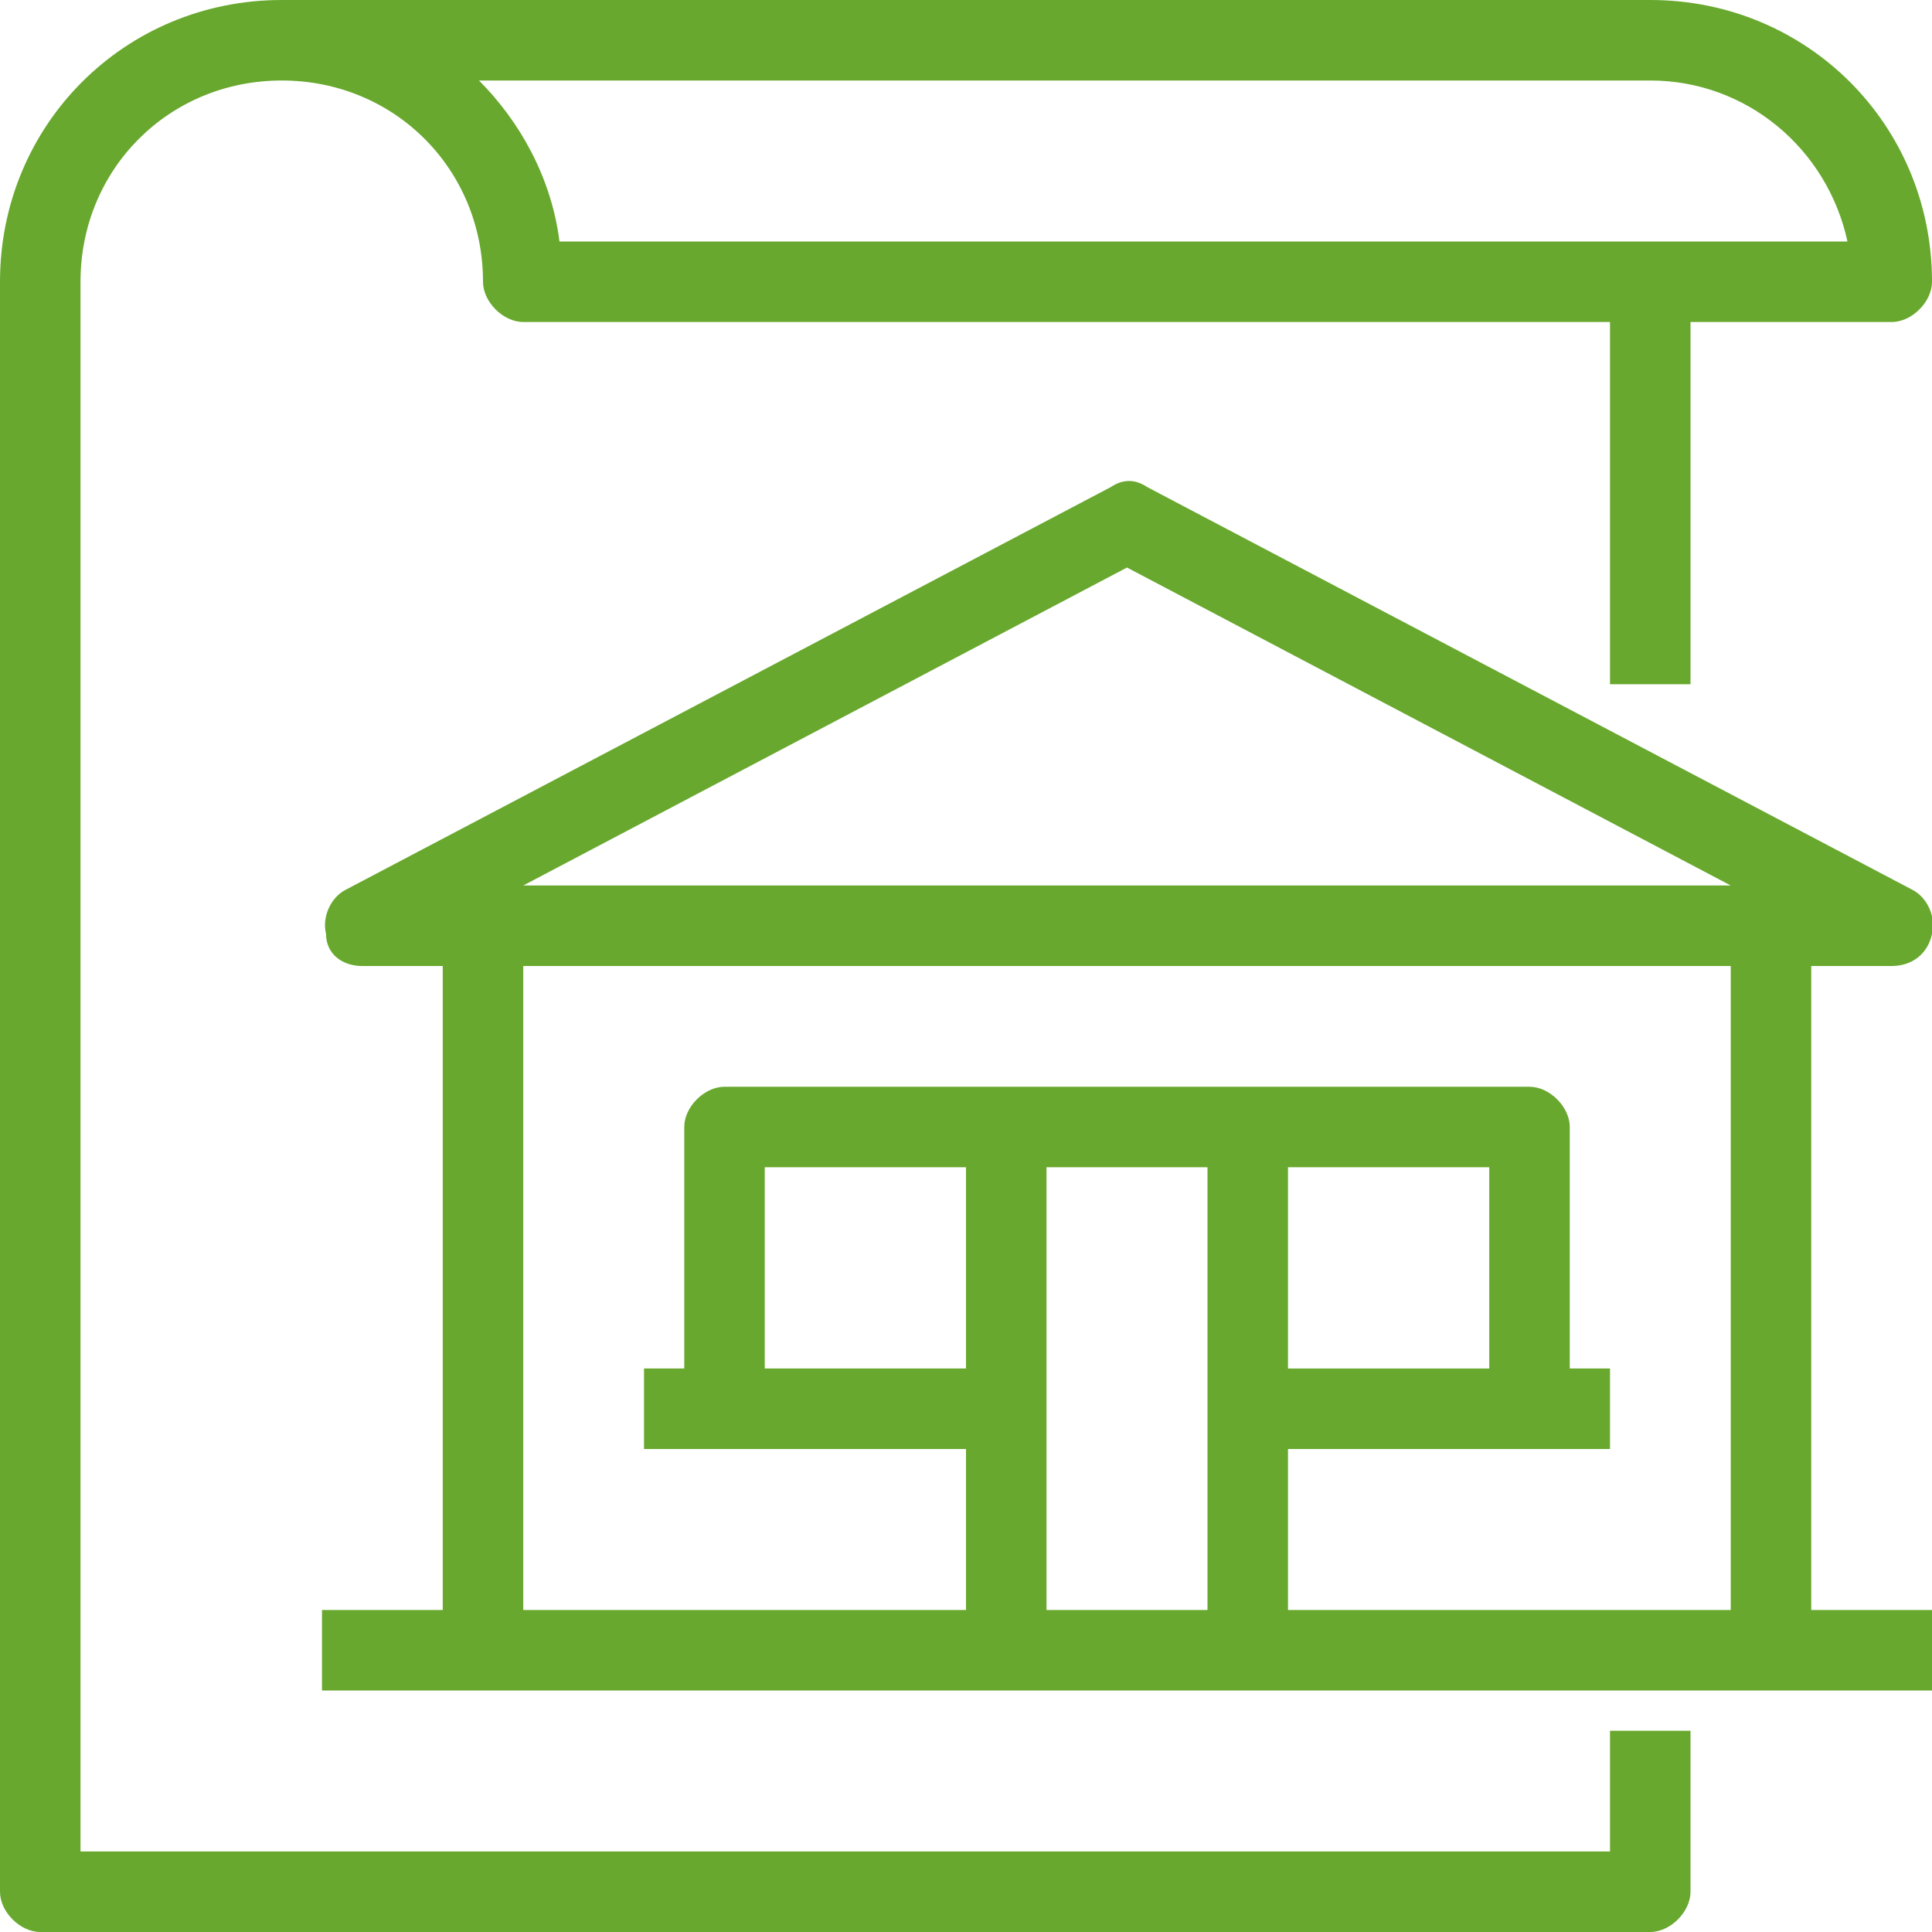
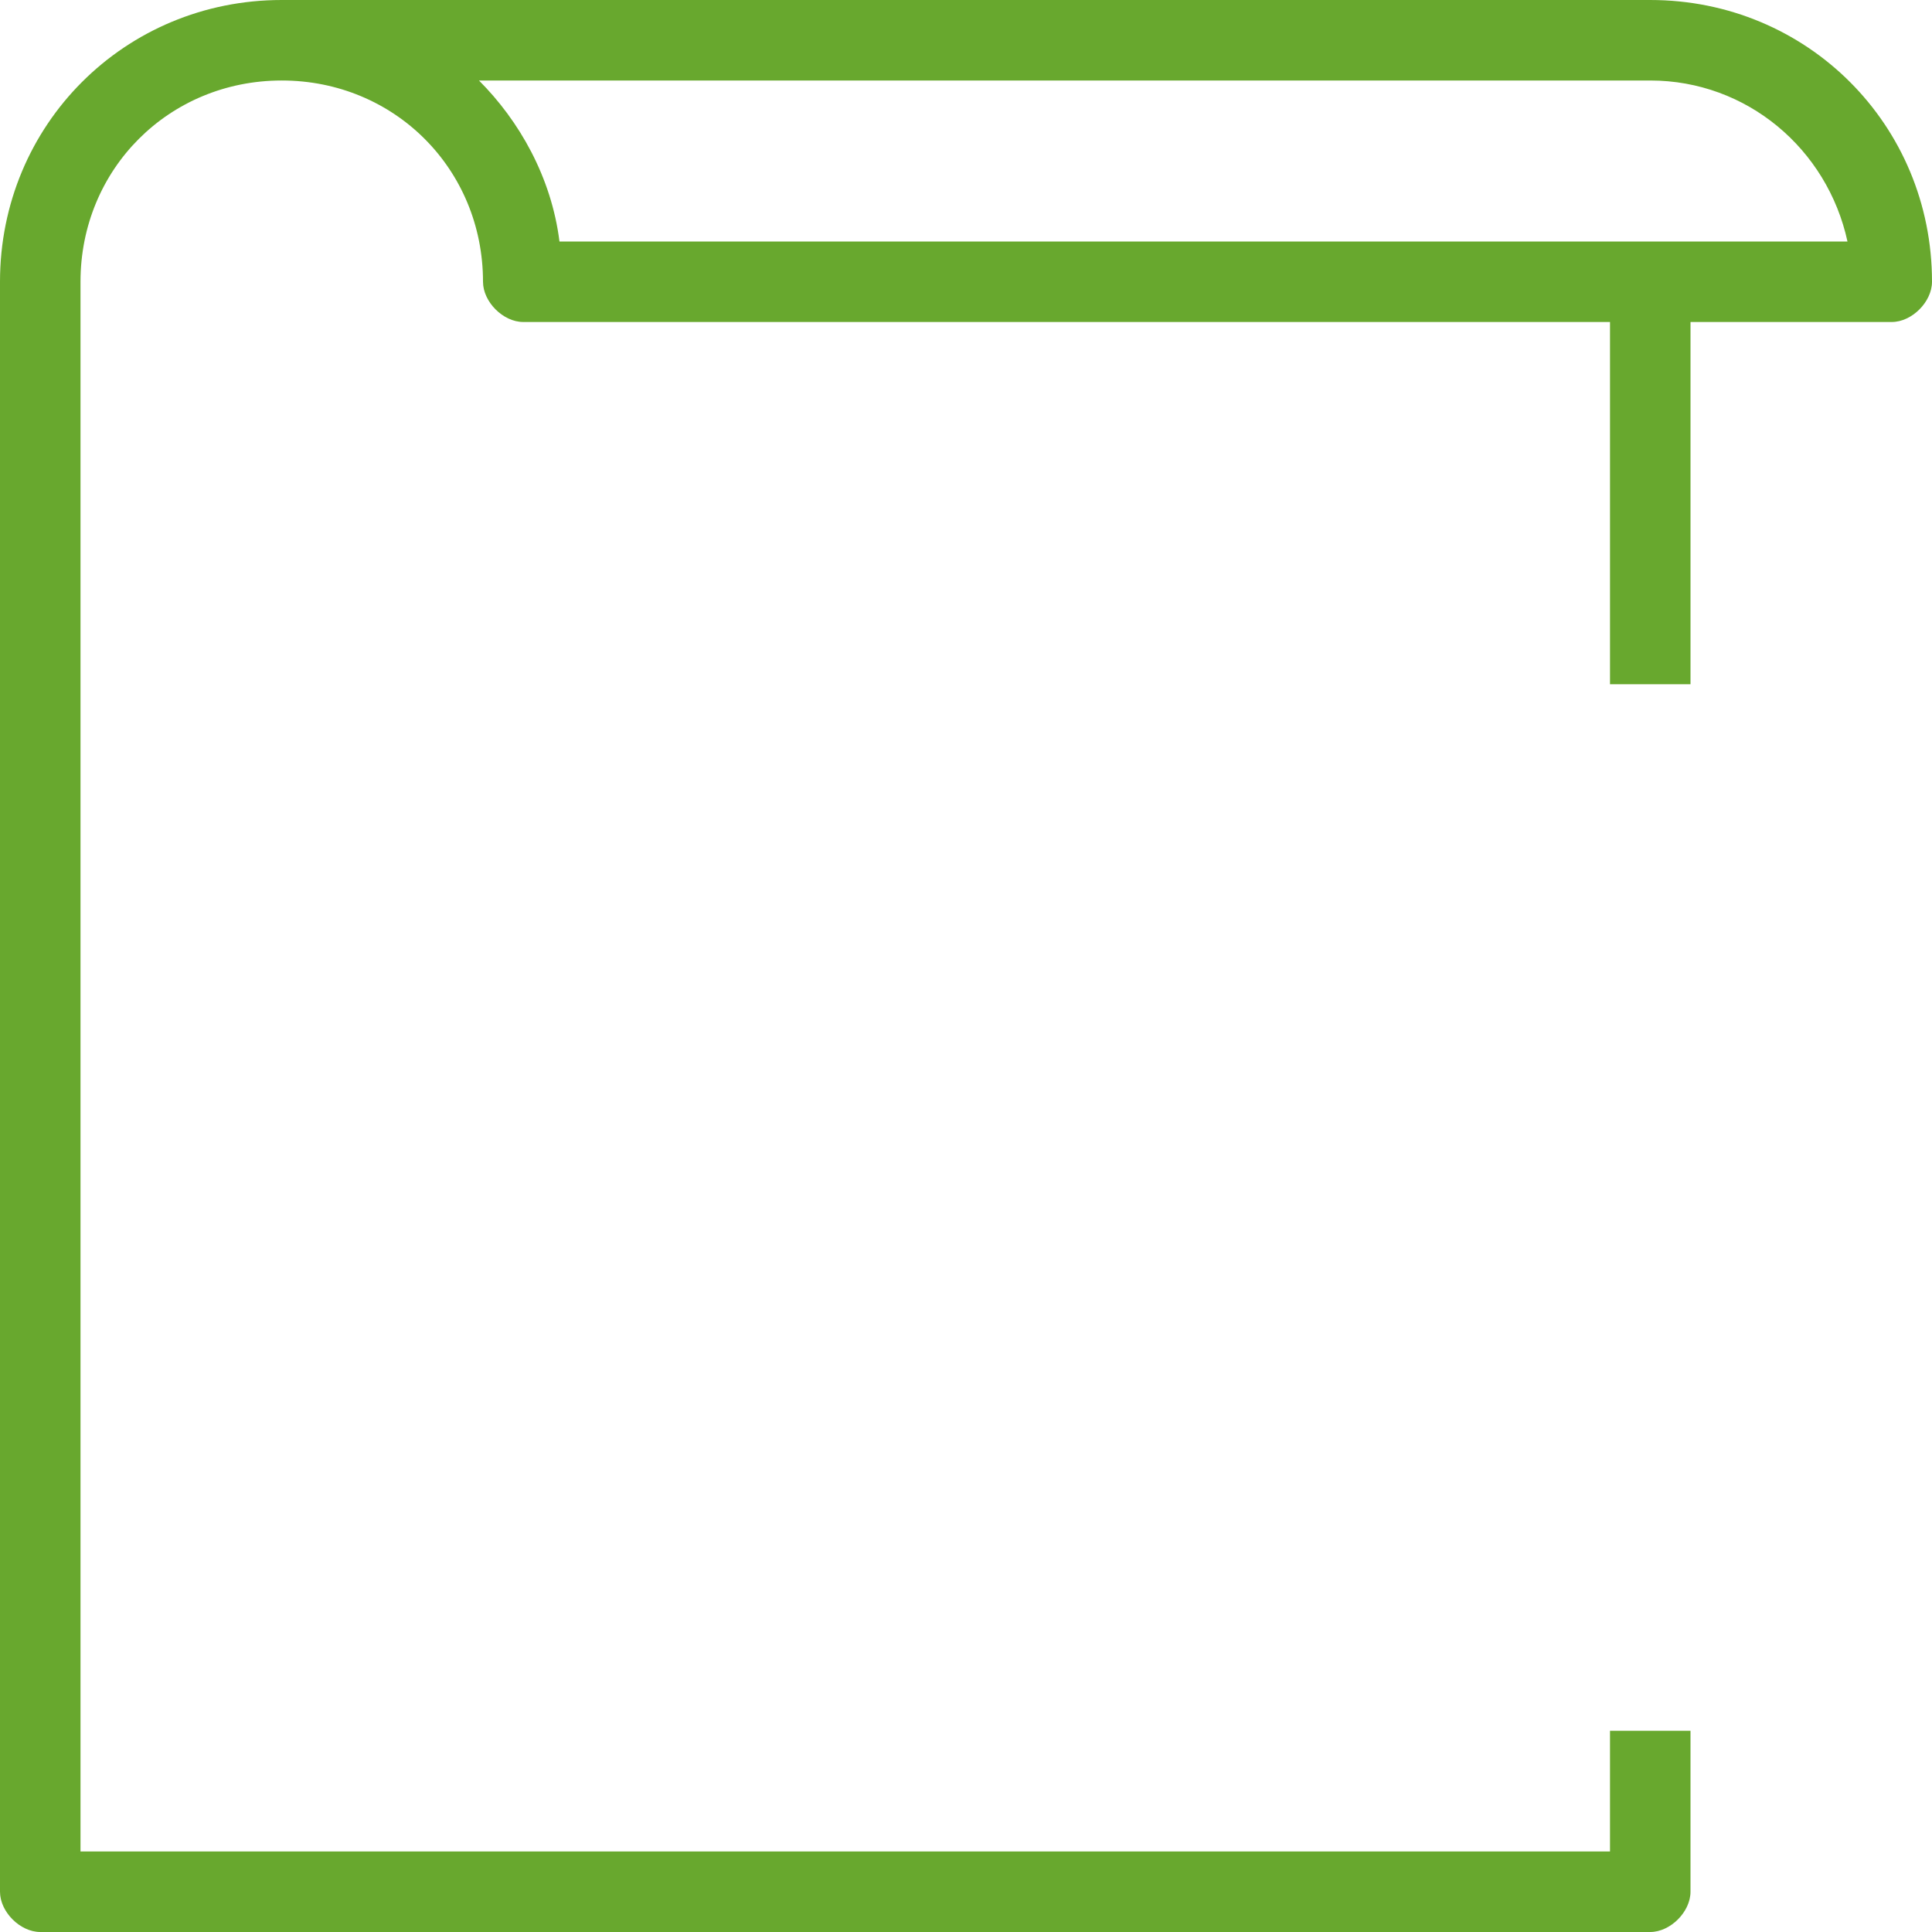
<svg xmlns="http://www.w3.org/2000/svg" version="1.1" id="レイヤー_1" x="0px" y="0px" viewBox="0 0 48 48" style="enable-background:new 0 0 48 48;" xml:space="preserve">
  <style type="text/css">
	.st0{fill:#68A82E;}
</style>
  <g id="a">
</g>
  <g>
    <path class="st0" d="M40,46H2V7c0-2.8,2.2-5,5-5s5,2.2,5,5c0,0.5,0.5,1,1,1h27v9h2V8h5c0.5,0,1-0.5,1-1c0-3.9-3.1-7-7-7H7   C3.1,0,0,3.1,0,7v40c0,0.5,0.5,1,1,1h40c0.5,0,1-0.5,1-1v-4h-2V46z M41,2c2.4,0,4.4,1.7,4.9,4h-32h0c-0.2-1.6-1-3-2-4H41z" />
-     <path class="st0" d="M45,24h2c0.5,0,0.9-0.3,1-0.8c0.1-0.4-0.1-0.9-0.5-1.1l-19-10c-0.3-0.2-0.6-0.2-0.9,0l-19,10   c-0.4,0.2-0.6,0.7-0.5,1.1C8.1,23.7,8.5,24,9,24h2v16H8v2h4h13h6h13h4v-2h-3V24z M28,14.1L43,22H13L28,14.1z M24,34h-5v-5h5V34z    M26,40v-5v-6h4v6v5H26z M32,29h5v5h-5V29z M32,40v-4h6h2v-2h-1v-6c0-0.5-0.5-1-1-1h-7h-6h-7c-0.5,0-1,0.5-1,1v6h-1v2h2h6v4H13V24   h30v16H32z" />
  </g>
</svg>